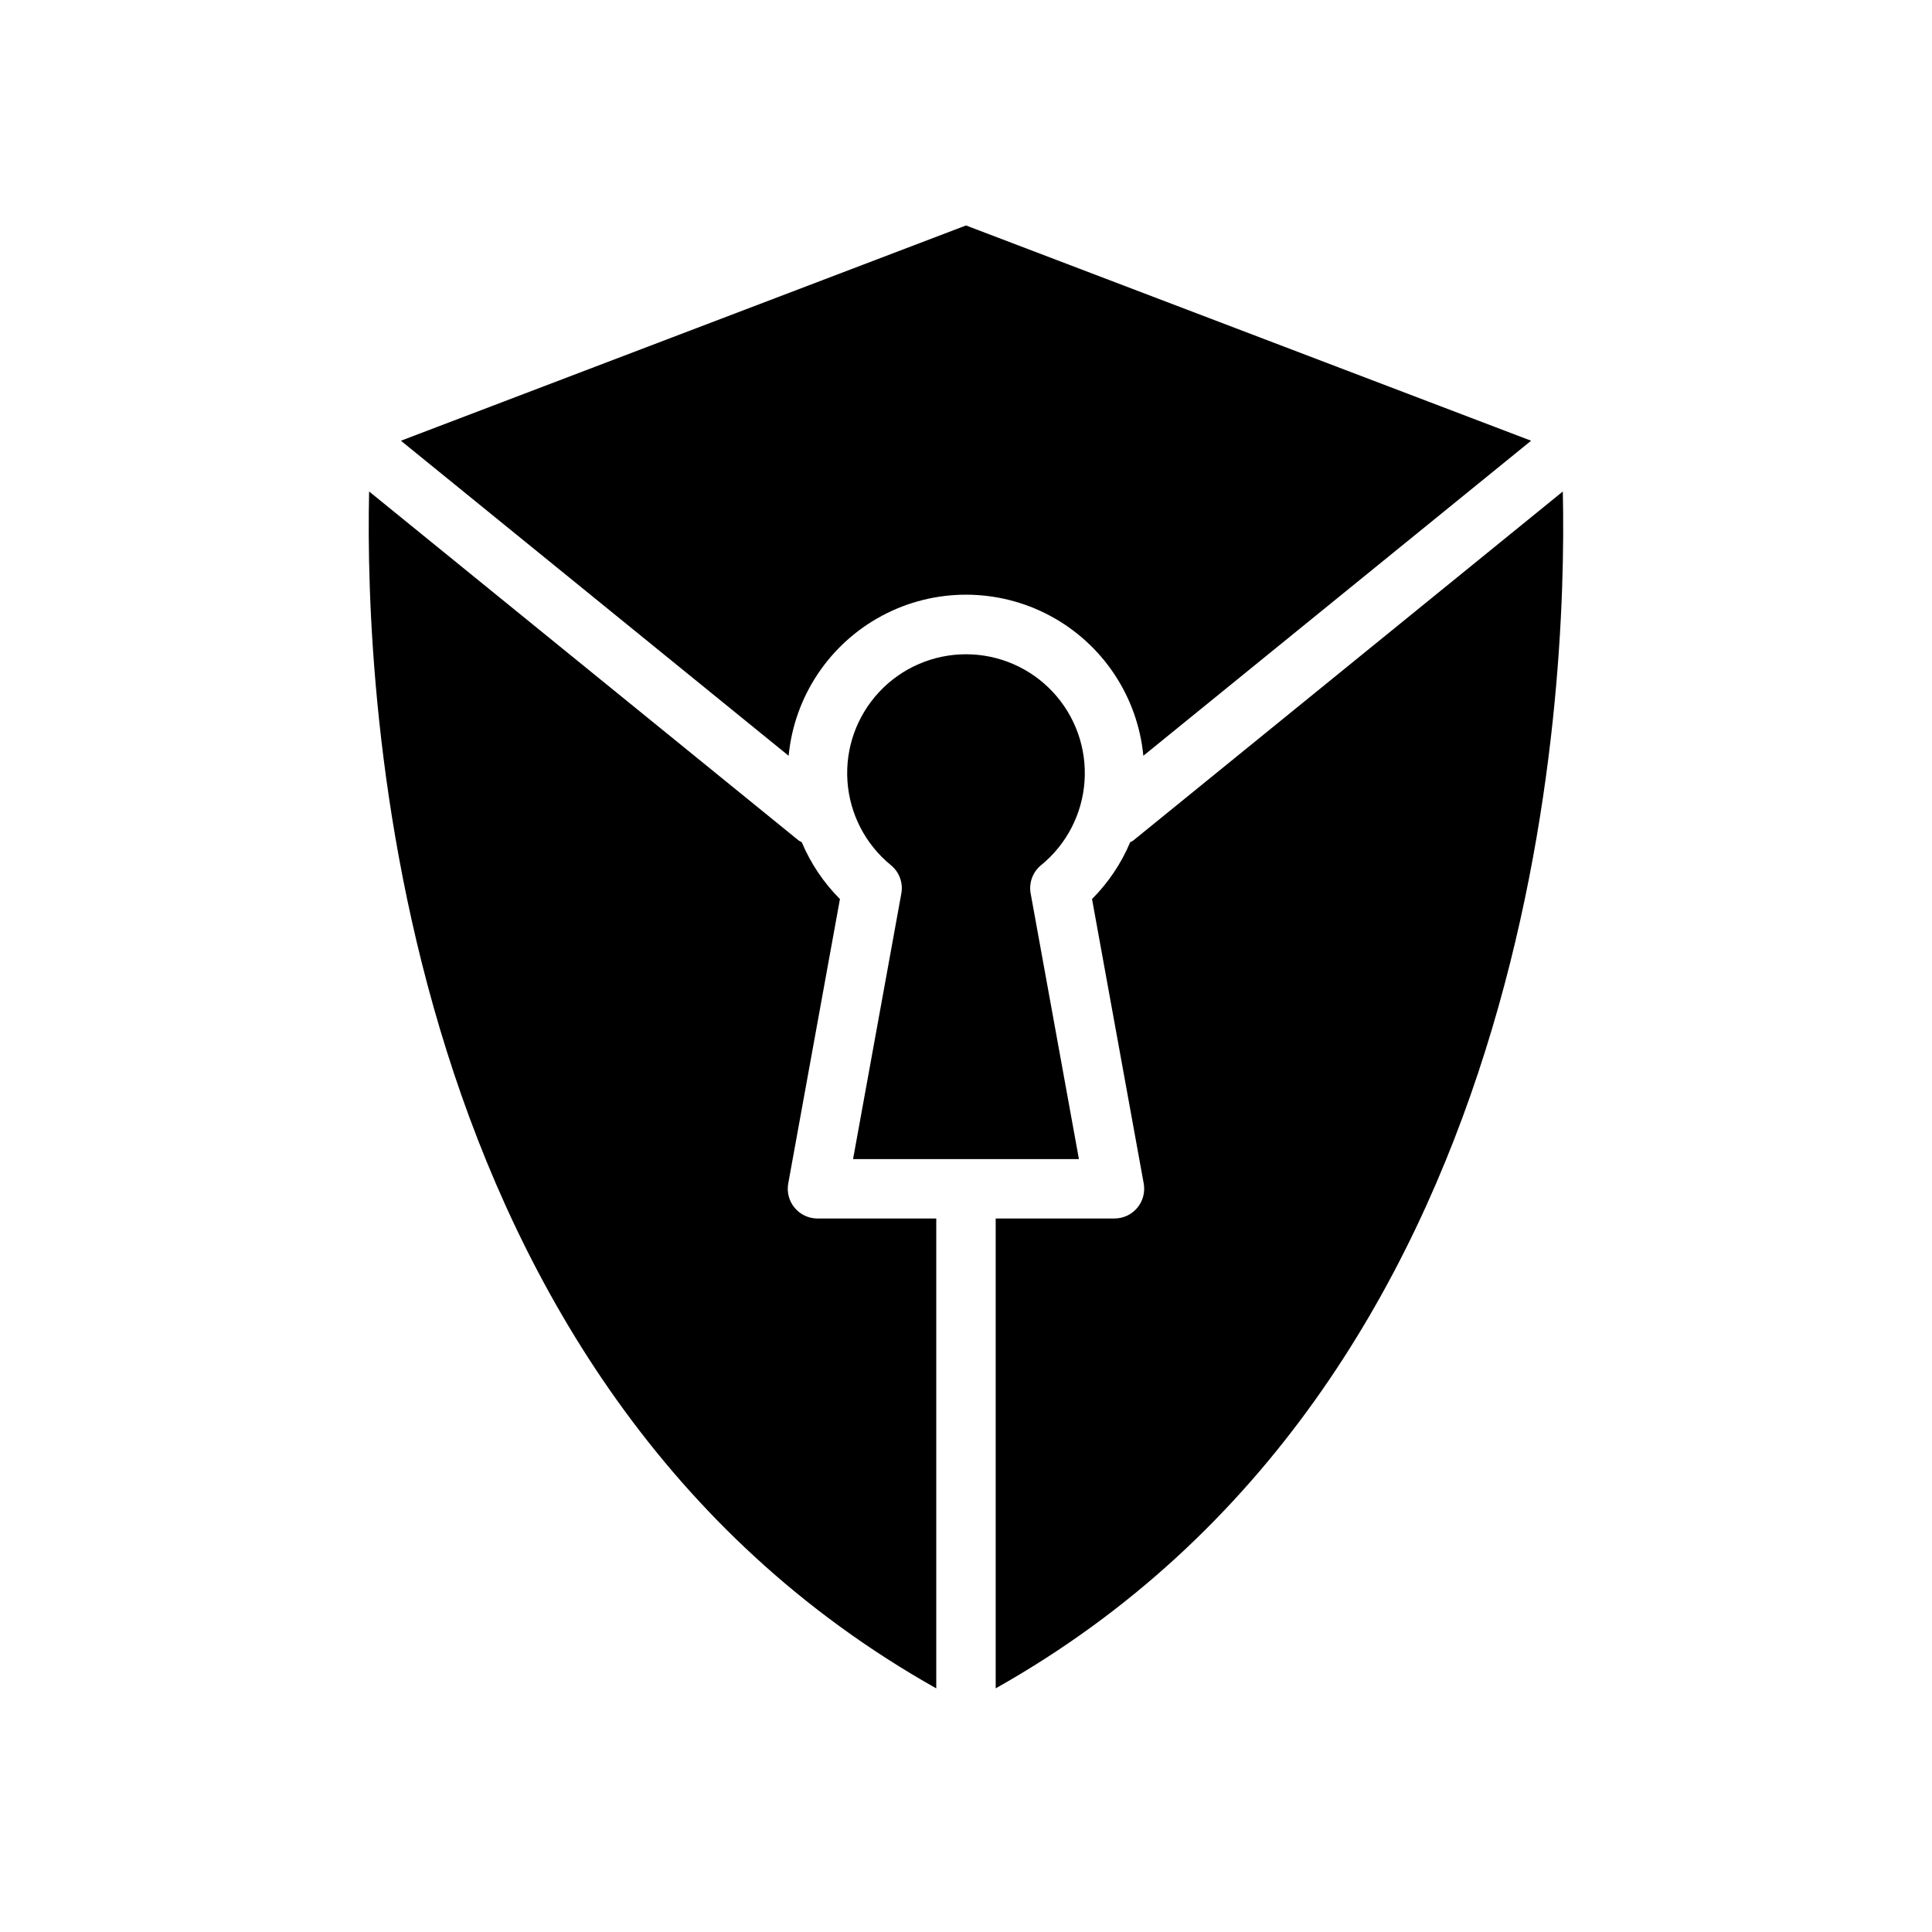
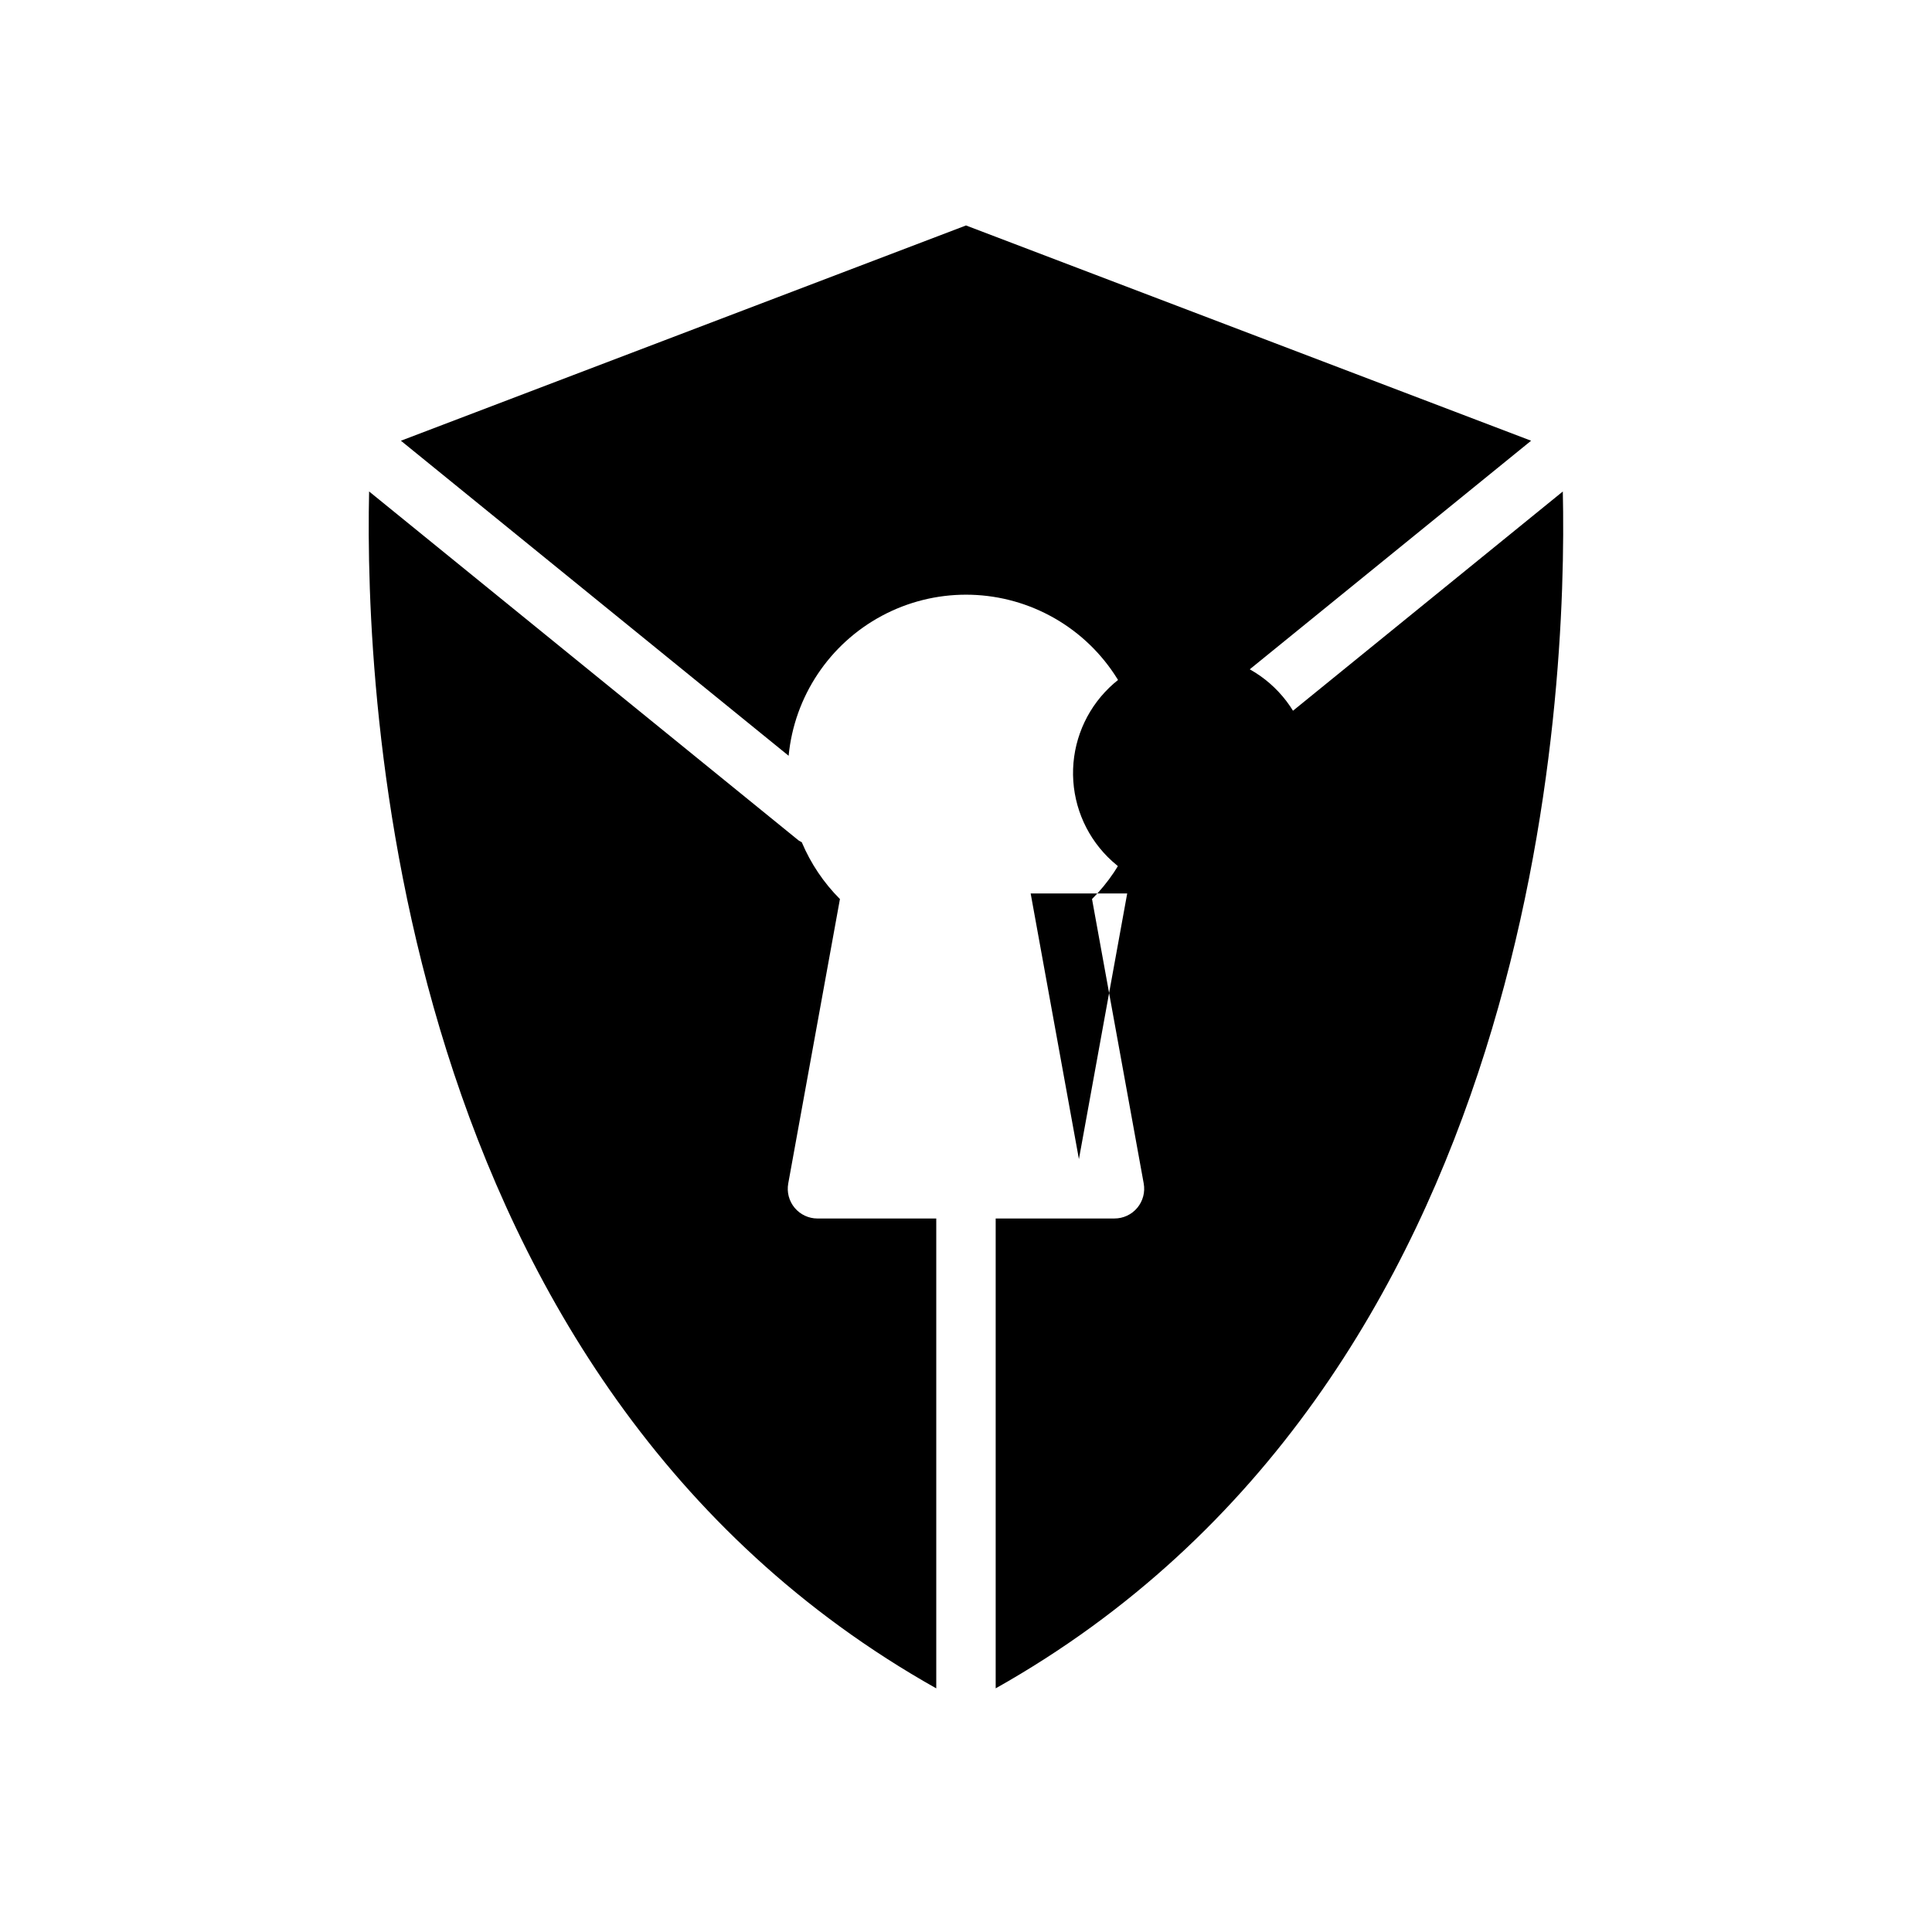
<svg xmlns="http://www.w3.org/2000/svg" fill="#000000" width="800px" height="800px" version="1.1" viewBox="144 144 512 512">
-   <path d="m400 203.75 149.76 57.047-102.76 83.488c-1.516-15.719-10.789-29.641-24.715-37.094-13.922-7.457-30.652-7.457-44.574 0-13.922 7.453-23.199 21.375-24.715 37.094l-102.75-83.488zm17.137 177.03 12.789 70.391h-59.855l12.793-70.387c0.512-2.812-0.539-5.68-2.746-7.492-6.762-5.508-10.941-13.574-11.535-22.277s2.453-17.262 8.406-23.637 14.285-9.992 23.012-9.992c8.723 0 17.055 3.617 23.008 9.992 5.957 6.375 9 14.934 8.406 23.637s-4.769 16.77-11.535 22.277c-2.207 1.812-3.258 4.68-2.746 7.492zm-175.31-106.53 113.84 92.496c0.262 0.168 0.531 0.32 0.812 0.457 2.367 5.621 5.801 10.734 10.113 15.055l-13.699 75.375c-0.418 2.297 0.203 4.66 1.699 6.453 1.496 1.789 3.707 2.828 6.039 2.828h31.488v124.52c-144.36-81.203-151.51-263.49-150.3-317.18zm166.04 317.18v-124.52h31.488c2.332 0 4.547-1.035 6.039-2.828 1.496-1.793 2.117-4.156 1.703-6.449l-13.699-75.375v-0.004c4.309-4.32 7.742-9.43 10.113-15.055 0.281-0.133 0.551-0.285 0.812-0.453l113.84-92.496c1.211 53.691-5.945 235.98-150.3 317.18z" />
+   <path d="m400 203.75 149.76 57.047-102.76 83.488c-1.516-15.719-10.789-29.641-24.715-37.094-13.922-7.457-30.652-7.457-44.574 0-13.922 7.453-23.199 21.375-24.715 37.094l-102.75-83.488zm17.137 177.03 12.789 70.391l12.793-70.387c0.512-2.812-0.539-5.68-2.746-7.492-6.762-5.508-10.941-13.574-11.535-22.277s2.453-17.262 8.406-23.637 14.285-9.992 23.012-9.992c8.723 0 17.055 3.617 23.008 9.992 5.957 6.375 9 14.934 8.406 23.637s-4.769 16.77-11.535 22.277c-2.207 1.812-3.258 4.68-2.746 7.492zm-175.31-106.53 113.84 92.496c0.262 0.168 0.531 0.32 0.812 0.457 2.367 5.621 5.801 10.734 10.113 15.055l-13.699 75.375c-0.418 2.297 0.203 4.66 1.699 6.453 1.496 1.789 3.707 2.828 6.039 2.828h31.488v124.52c-144.36-81.203-151.51-263.49-150.3-317.18zm166.04 317.18v-124.52h31.488c2.332 0 4.547-1.035 6.039-2.828 1.496-1.793 2.117-4.156 1.703-6.449l-13.699-75.375v-0.004c4.309-4.32 7.742-9.43 10.113-15.055 0.281-0.133 0.551-0.285 0.812-0.453l113.84-92.496c1.211 53.691-5.945 235.98-150.3 317.18z" />
</svg>